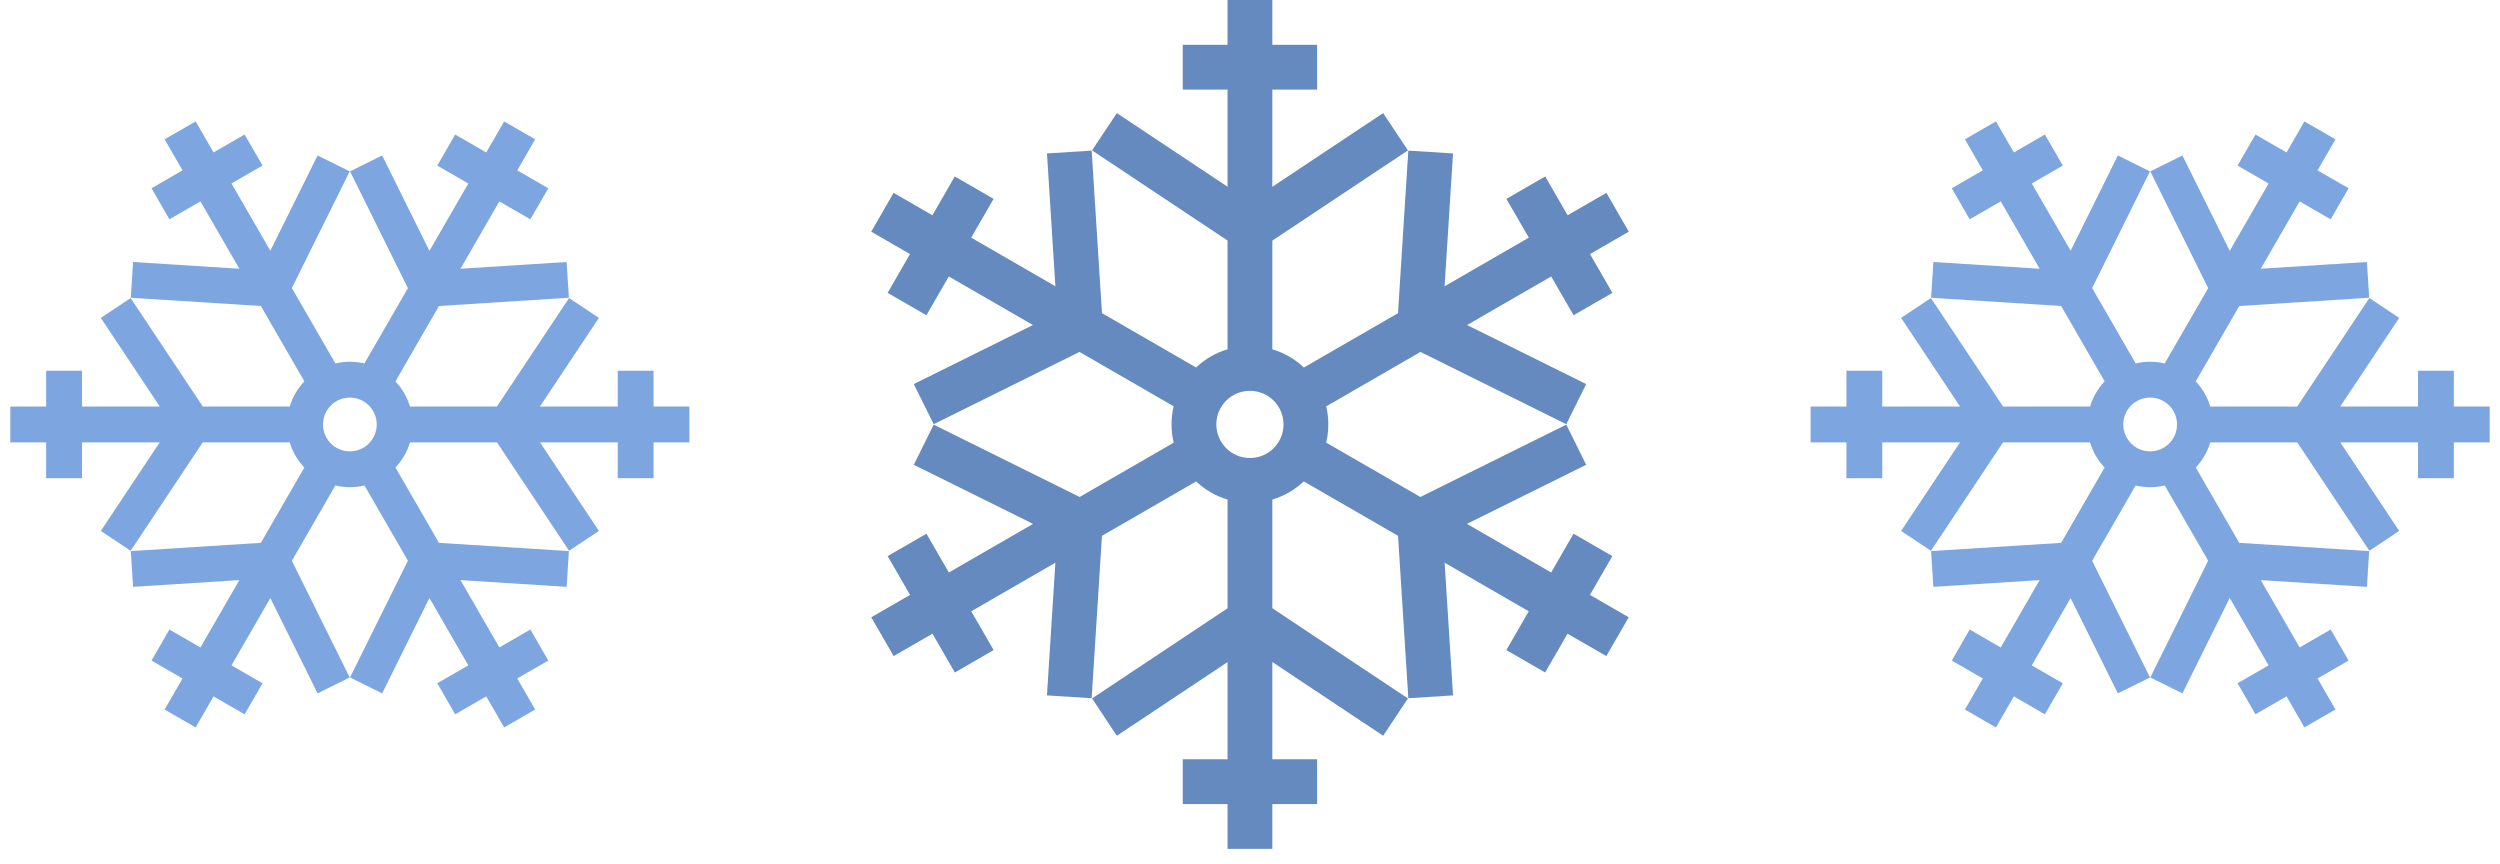
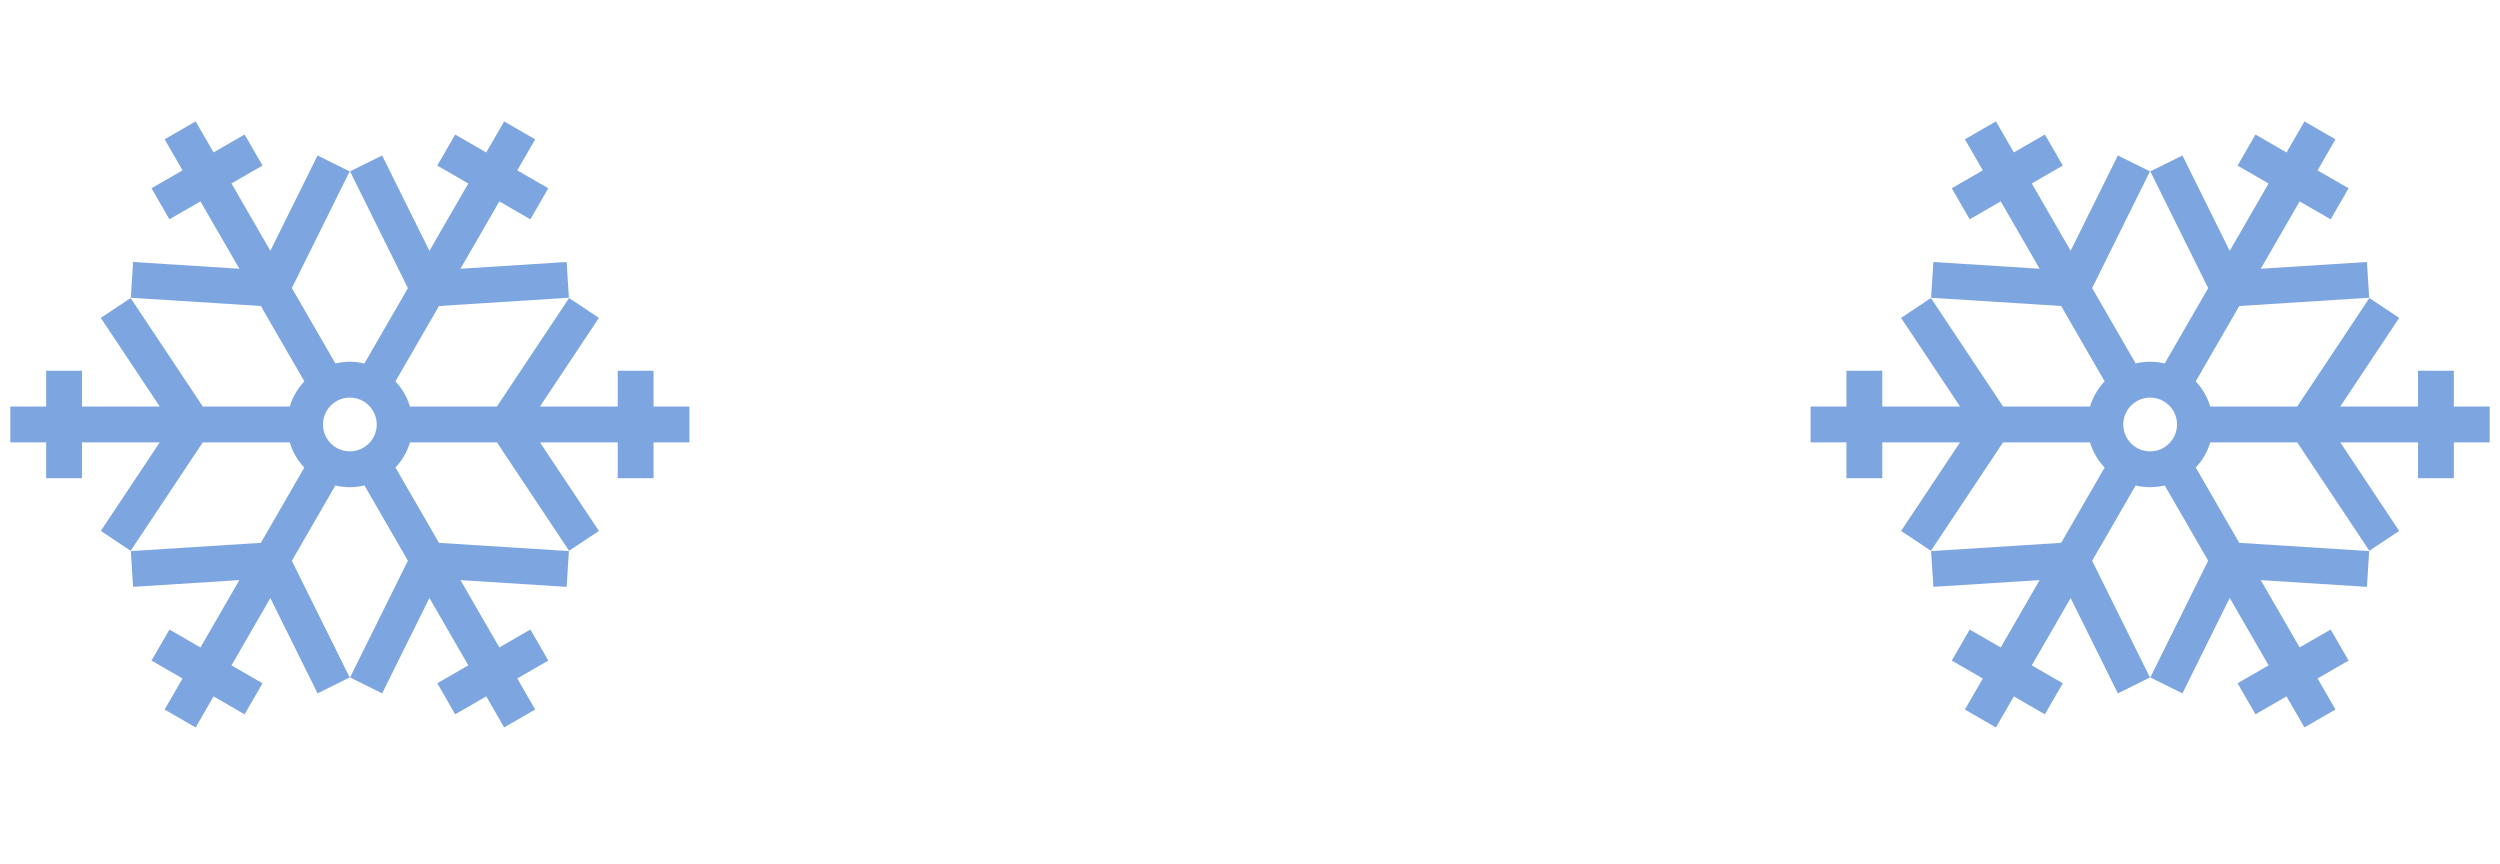
<svg xmlns="http://www.w3.org/2000/svg" width="165" height="57" viewBox="0 0 165 57" fill="none">
  <path fill-rule="evenodd" clip-rule="evenodd" d="M0.681 26.832L0.681 29.198H3.046L3.046 31.562H5.411V29.198H10.541L6.653 35.042L8.622 36.352L13.381 29.198H19.123C19.31 29.828 19.644 30.395 20.084 30.86L17.217 35.827L8.633 36.372L8.783 38.732L15.796 38.287L13.23 42.733L11.181 41.55L9.999 43.598L12.047 44.781L10.864 46.829L12.913 48.012L14.095 45.963L16.143 47.146L17.326 45.098L15.278 43.915L17.843 39.473L20.96 45.762L23.079 44.712L19.263 37.013L22.132 32.043C22.44 32.116 22.761 32.154 23.091 32.154C23.423 32.154 23.746 32.115 24.055 32.041L26.922 37.006L23.102 44.712L25.221 45.763L28.342 39.466L30.909 43.913L28.861 45.095L30.043 47.143L32.092 45.961L33.274 48.009L35.322 46.826L34.14 44.778L36.188 43.596L35.005 41.547L32.957 42.73L30.393 38.288L37.398 38.733L37.548 36.372L28.972 35.828L26.101 30.855C26.54 30.391 26.871 29.826 27.058 29.197L32.8 29.197L37.559 36.352L39.528 35.042L35.64 29.197H40.77V31.562H43.135V29.197H45.5V26.832H43.135V24.467H40.77V26.832H35.636L39.528 20.981L37.559 19.671L32.795 26.832L27.058 26.832C26.871 26.203 26.538 25.637 26.099 25.172L28.972 20.196L37.548 19.651L37.398 17.291L30.392 17.736L32.957 13.294L35.005 14.476L36.188 12.428L34.14 11.245L35.322 9.197L33.274 8.015L32.091 10.063L30.043 8.88L28.86 10.928L30.909 12.111L28.342 16.557L25.221 10.261L23.102 11.311L26.922 19.017L24.051 23.988C23.743 23.915 23.421 23.876 23.091 23.876C22.762 23.876 22.443 23.915 22.136 23.987L19.263 19.011L23.079 11.312L20.96 10.261L17.843 16.55L15.278 12.108L17.326 10.926L16.144 8.877L14.095 10.06L12.913 8.012L10.865 9.194L12.047 11.243L9.999 12.425L11.181 14.473L13.23 13.291L15.797 17.737L8.783 17.292L8.634 19.652L17.217 20.197L20.087 25.168C19.645 25.633 19.311 26.201 19.123 26.832H13.386L8.622 19.671L6.653 20.981L10.545 26.832H5.411L5.411 24.467H3.046V26.832H0.681ZM23.091 26.241C24.07 26.241 24.864 27.036 24.864 28.015C24.864 28.995 24.07 29.789 23.091 29.789C22.111 29.789 21.317 28.995 21.317 28.015C21.317 27.036 22.111 26.241 23.091 26.241Z" fill="#7DA6E0" />
-   <path fill-rule="evenodd" clip-rule="evenodd" d="M83.974 0H81.017V2.956H78.061V5.913H81.017V12.325L73.712 7.465L72.075 9.926L81.017 15.875V23.052C80.23 23.287 79.521 23.703 78.94 24.254L72.731 20.669L72.05 9.94L69.1 10.127L69.656 18.894L64.099 15.685L65.577 13.125L63.017 11.647L61.539 14.207L58.978 12.729L57.5 15.289L60.06 16.768L58.582 19.328L61.143 20.806L62.621 18.246L68.173 21.451L60.311 25.349L61.624 27.997L71.248 23.227L77.461 26.814C77.37 27.198 77.322 27.599 77.322 28.012C77.322 28.427 77.371 28.831 77.463 29.217L71.257 32.801L61.624 28.026L60.311 30.675L68.182 34.576L62.624 37.785L61.146 35.224L58.585 36.703L60.064 39.263L57.503 40.741L58.982 43.301L61.542 41.823L63.02 44.383L65.58 42.905L64.102 40.345L69.655 37.139L69.099 45.896L72.049 46.083L72.73 35.364L78.945 31.775C79.526 32.323 80.233 32.738 81.018 32.971V40.148L72.075 46.097L73.712 48.559L81.018 43.699V50.111H78.062V53.067H81.018V56.024H83.974V53.067H86.931V50.111H83.974V43.693L91.288 48.559L92.925 46.097L83.974 40.143V32.971C84.76 32.737 85.468 32.321 86.049 31.772L92.27 35.364L92.95 46.083L95.901 45.896L95.345 37.139L100.897 40.345L99.419 42.905L101.979 44.383L103.458 41.823L106.018 43.301L107.496 40.741L104.936 39.263L106.414 36.703L103.854 35.224L102.376 37.785L96.818 34.576L104.689 30.675L103.375 28.026L93.743 32.801L87.529 29.213C87.621 28.828 87.669 28.425 87.669 28.012C87.669 27.601 87.621 27.202 87.531 26.819L93.751 23.227L103.375 27.998L104.688 25.349L96.826 21.452L102.379 18.246L103.857 20.806L106.418 19.328L104.94 16.768L107.5 15.29L106.022 12.729L103.461 14.207L101.983 11.647L99.423 13.125L100.901 15.686L95.343 18.895L95.9 10.128L92.949 9.94L92.268 20.67L86.055 24.257C85.473 23.705 84.763 23.287 83.974 23.052V15.881L92.925 9.926L91.288 7.465L83.974 12.33V5.913H86.931V2.956H83.974V0ZM84.713 28.012C84.713 29.236 83.72 30.229 82.495 30.229C81.271 30.229 80.278 29.236 80.278 28.012C80.278 26.787 81.271 25.794 82.495 25.794C83.72 25.794 84.713 26.787 84.713 28.012Z" fill="#648ABF" />
  <path fill-rule="evenodd" clip-rule="evenodd" d="M119.5 26.832V29.198H121.865V31.562H124.23V29.198H129.36L125.472 35.042L127.441 36.352L132.2 29.198H137.942C138.129 29.828 138.463 30.395 138.903 30.86L136.036 35.827L127.452 36.372L127.602 38.732L134.615 38.287L132.048 42.733L130 41.55L128.818 43.598L130.866 44.781L129.683 46.829L131.732 48.012L132.914 45.963L134.962 47.146L136.145 45.098L134.097 43.915L136.661 39.473L139.779 45.762L141.898 44.712L138.082 37.013L140.951 32.043C141.259 32.116 141.58 32.154 141.909 32.154C142.241 32.154 142.564 32.115 142.874 32.041L145.74 37.006L141.921 44.712L144.04 45.763L147.161 39.466L149.728 43.913L147.679 45.095L148.862 47.143L150.91 45.961L152.093 48.009L154.141 46.826L152.959 44.778L155.007 43.596L153.824 41.547L151.776 42.73L149.211 38.288L156.217 38.733L156.366 36.372L147.791 35.828L144.92 30.855C145.358 30.391 145.69 29.826 145.877 29.197L151.618 29.197L156.378 36.352L158.347 35.042L154.459 29.197H159.589V31.562H161.954V29.197H164.319V26.832H161.954V24.467H159.589V26.832H154.455L158.347 20.981L156.378 19.671L151.614 26.832L145.877 26.832C145.69 26.203 145.357 25.637 144.918 25.172L147.791 20.196L156.366 19.651L156.217 17.291L149.211 17.736L151.776 13.294L153.824 14.476L155.007 12.428L152.958 11.245L154.141 9.197L152.093 8.015L150.91 10.063L148.862 8.88L147.679 10.928L149.728 12.111L147.161 16.557L144.04 10.261L141.921 11.311L145.74 19.017L142.87 23.988C142.562 23.915 142.24 23.876 141.909 23.876C141.581 23.876 141.261 23.915 140.955 23.987L138.082 19.011L141.898 11.312L139.779 10.261L136.662 16.55L134.097 12.108L136.145 10.926L134.962 8.877L132.914 10.06L131.732 8.012L129.683 9.194L130.866 11.243L128.818 12.425L130 14.473L132.049 13.291L134.616 17.737L127.602 17.292L127.452 19.652L136.036 20.197L138.906 25.168C138.464 25.633 138.13 26.201 137.942 26.832H132.205L127.441 19.671L125.472 20.981L129.364 26.832H124.23V24.467H121.865V26.832H119.5ZM141.909 26.241C142.889 26.241 143.683 27.036 143.683 28.015C143.683 28.995 142.889 29.789 141.909 29.789C140.93 29.789 140.136 28.995 140.136 28.015C140.136 27.036 140.93 26.241 141.909 26.241Z" fill="#7DA6E0" />
</svg>